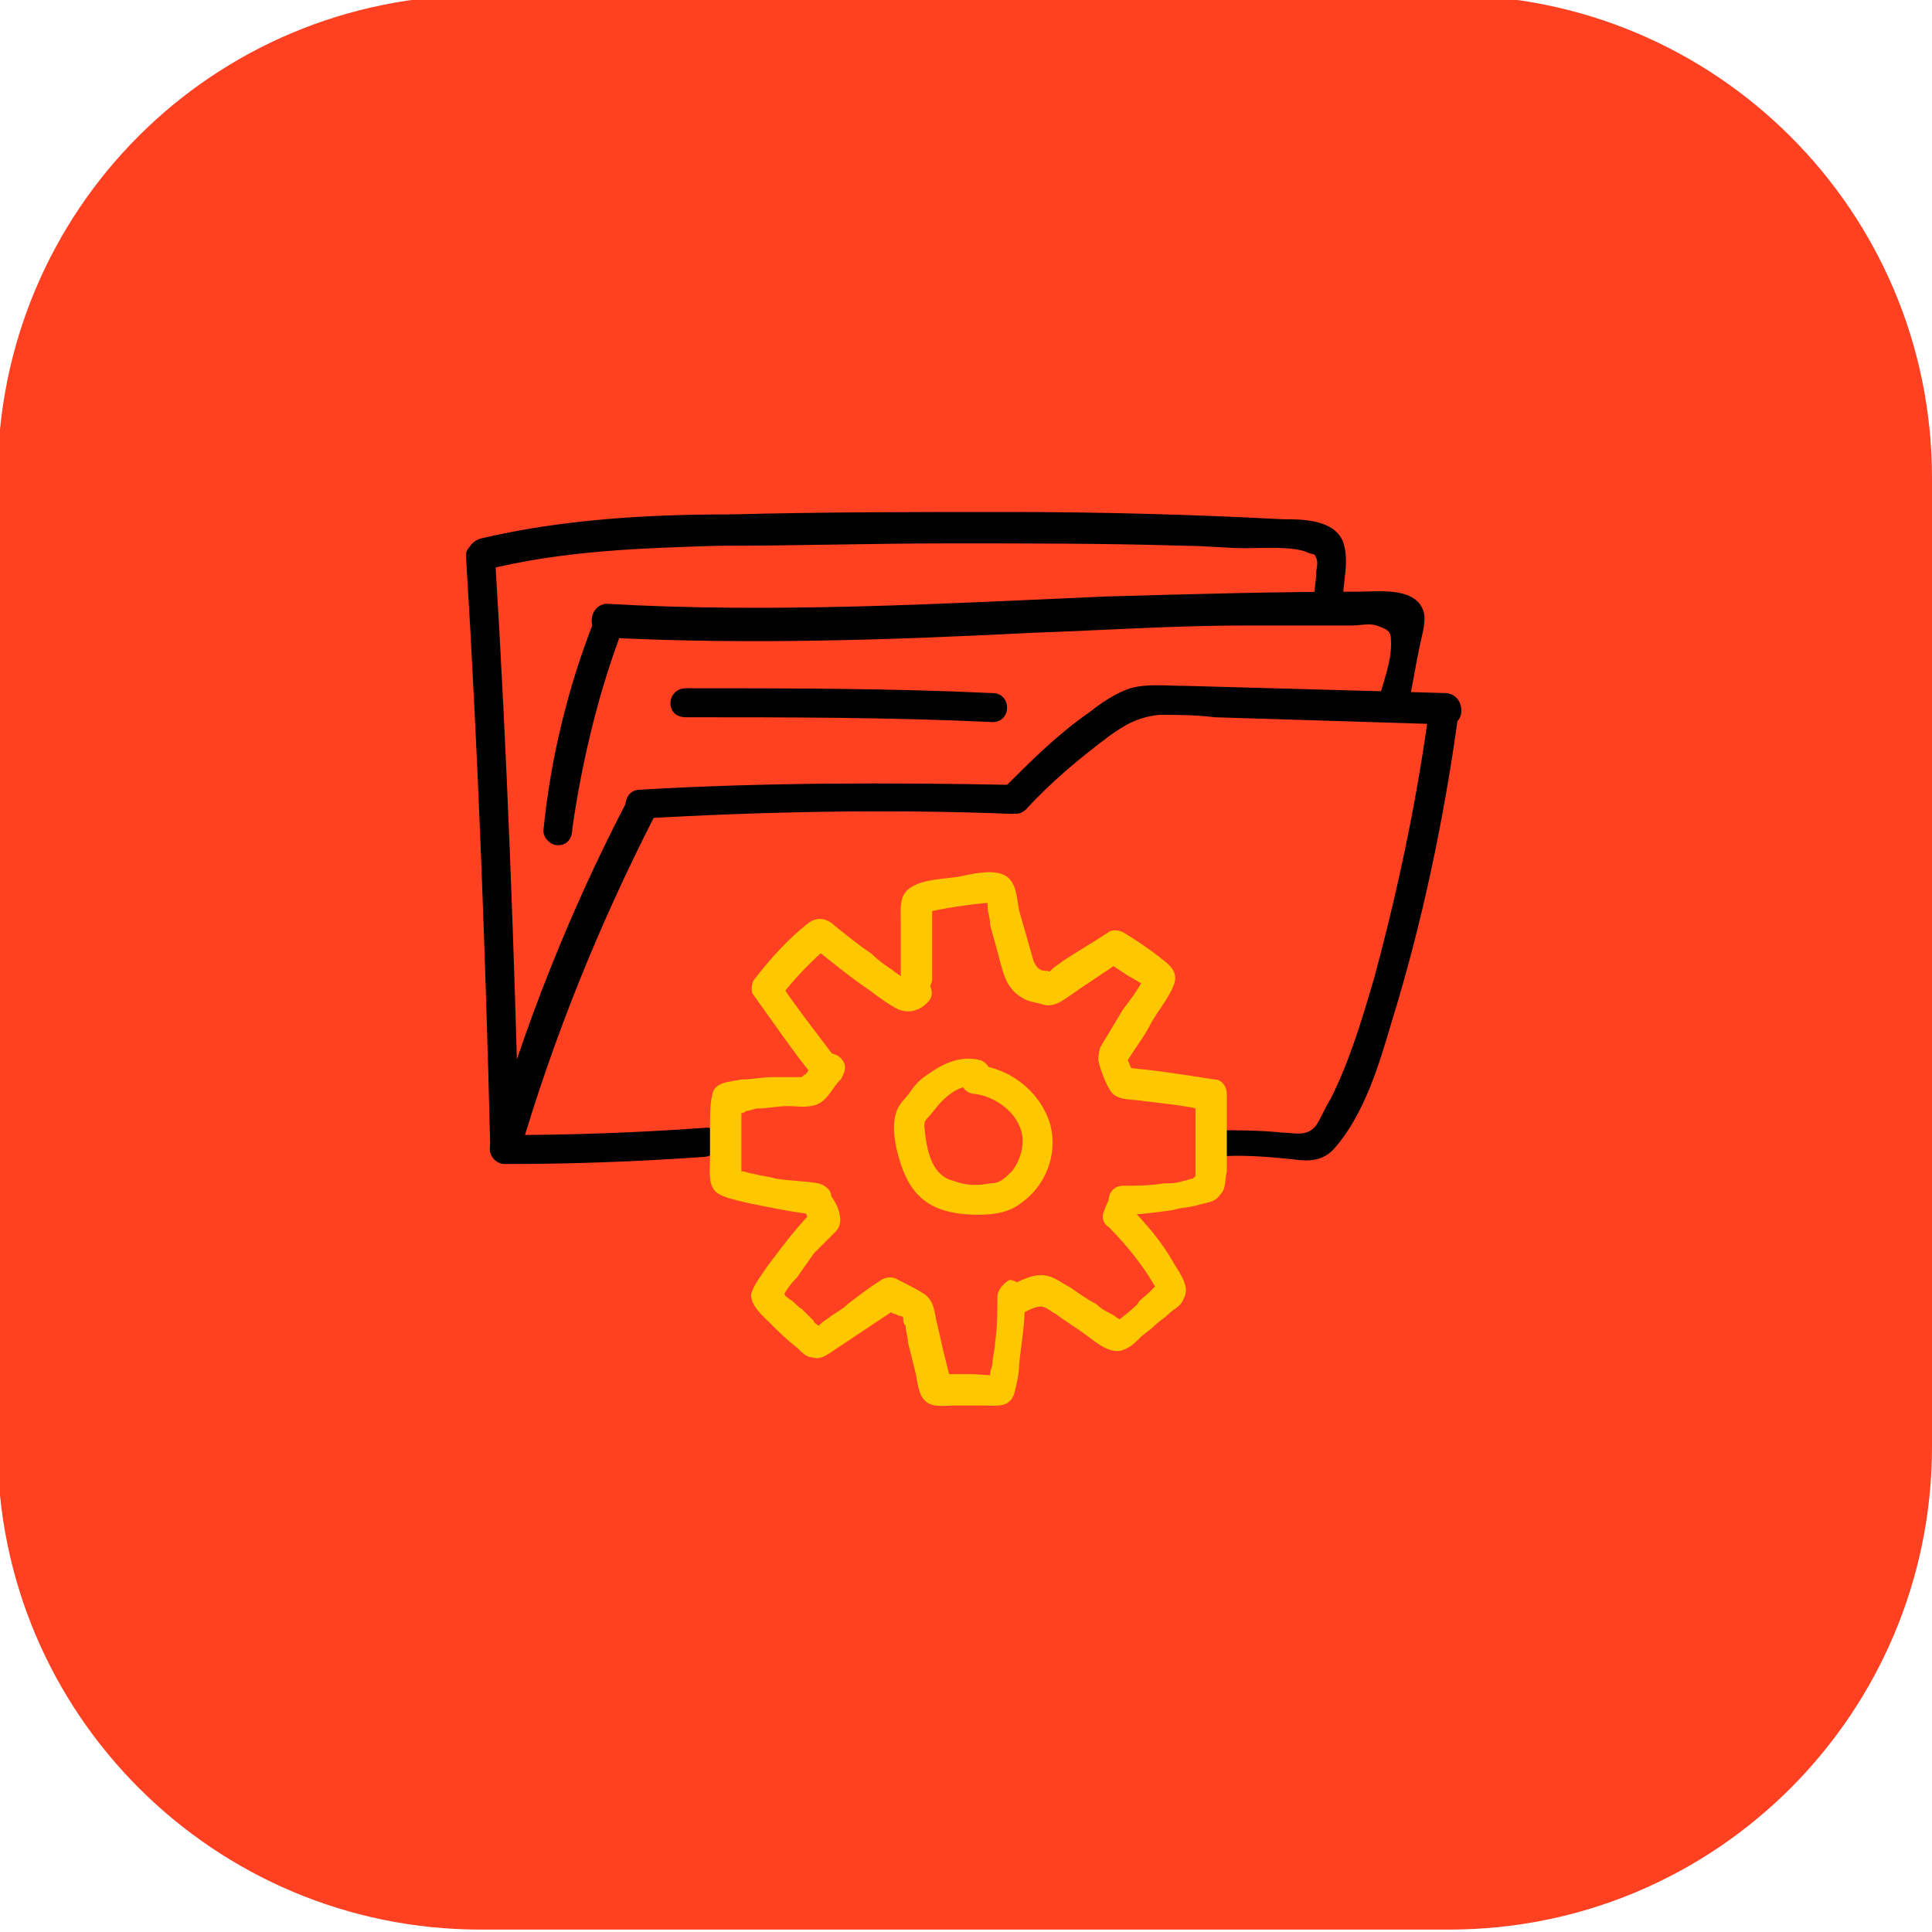
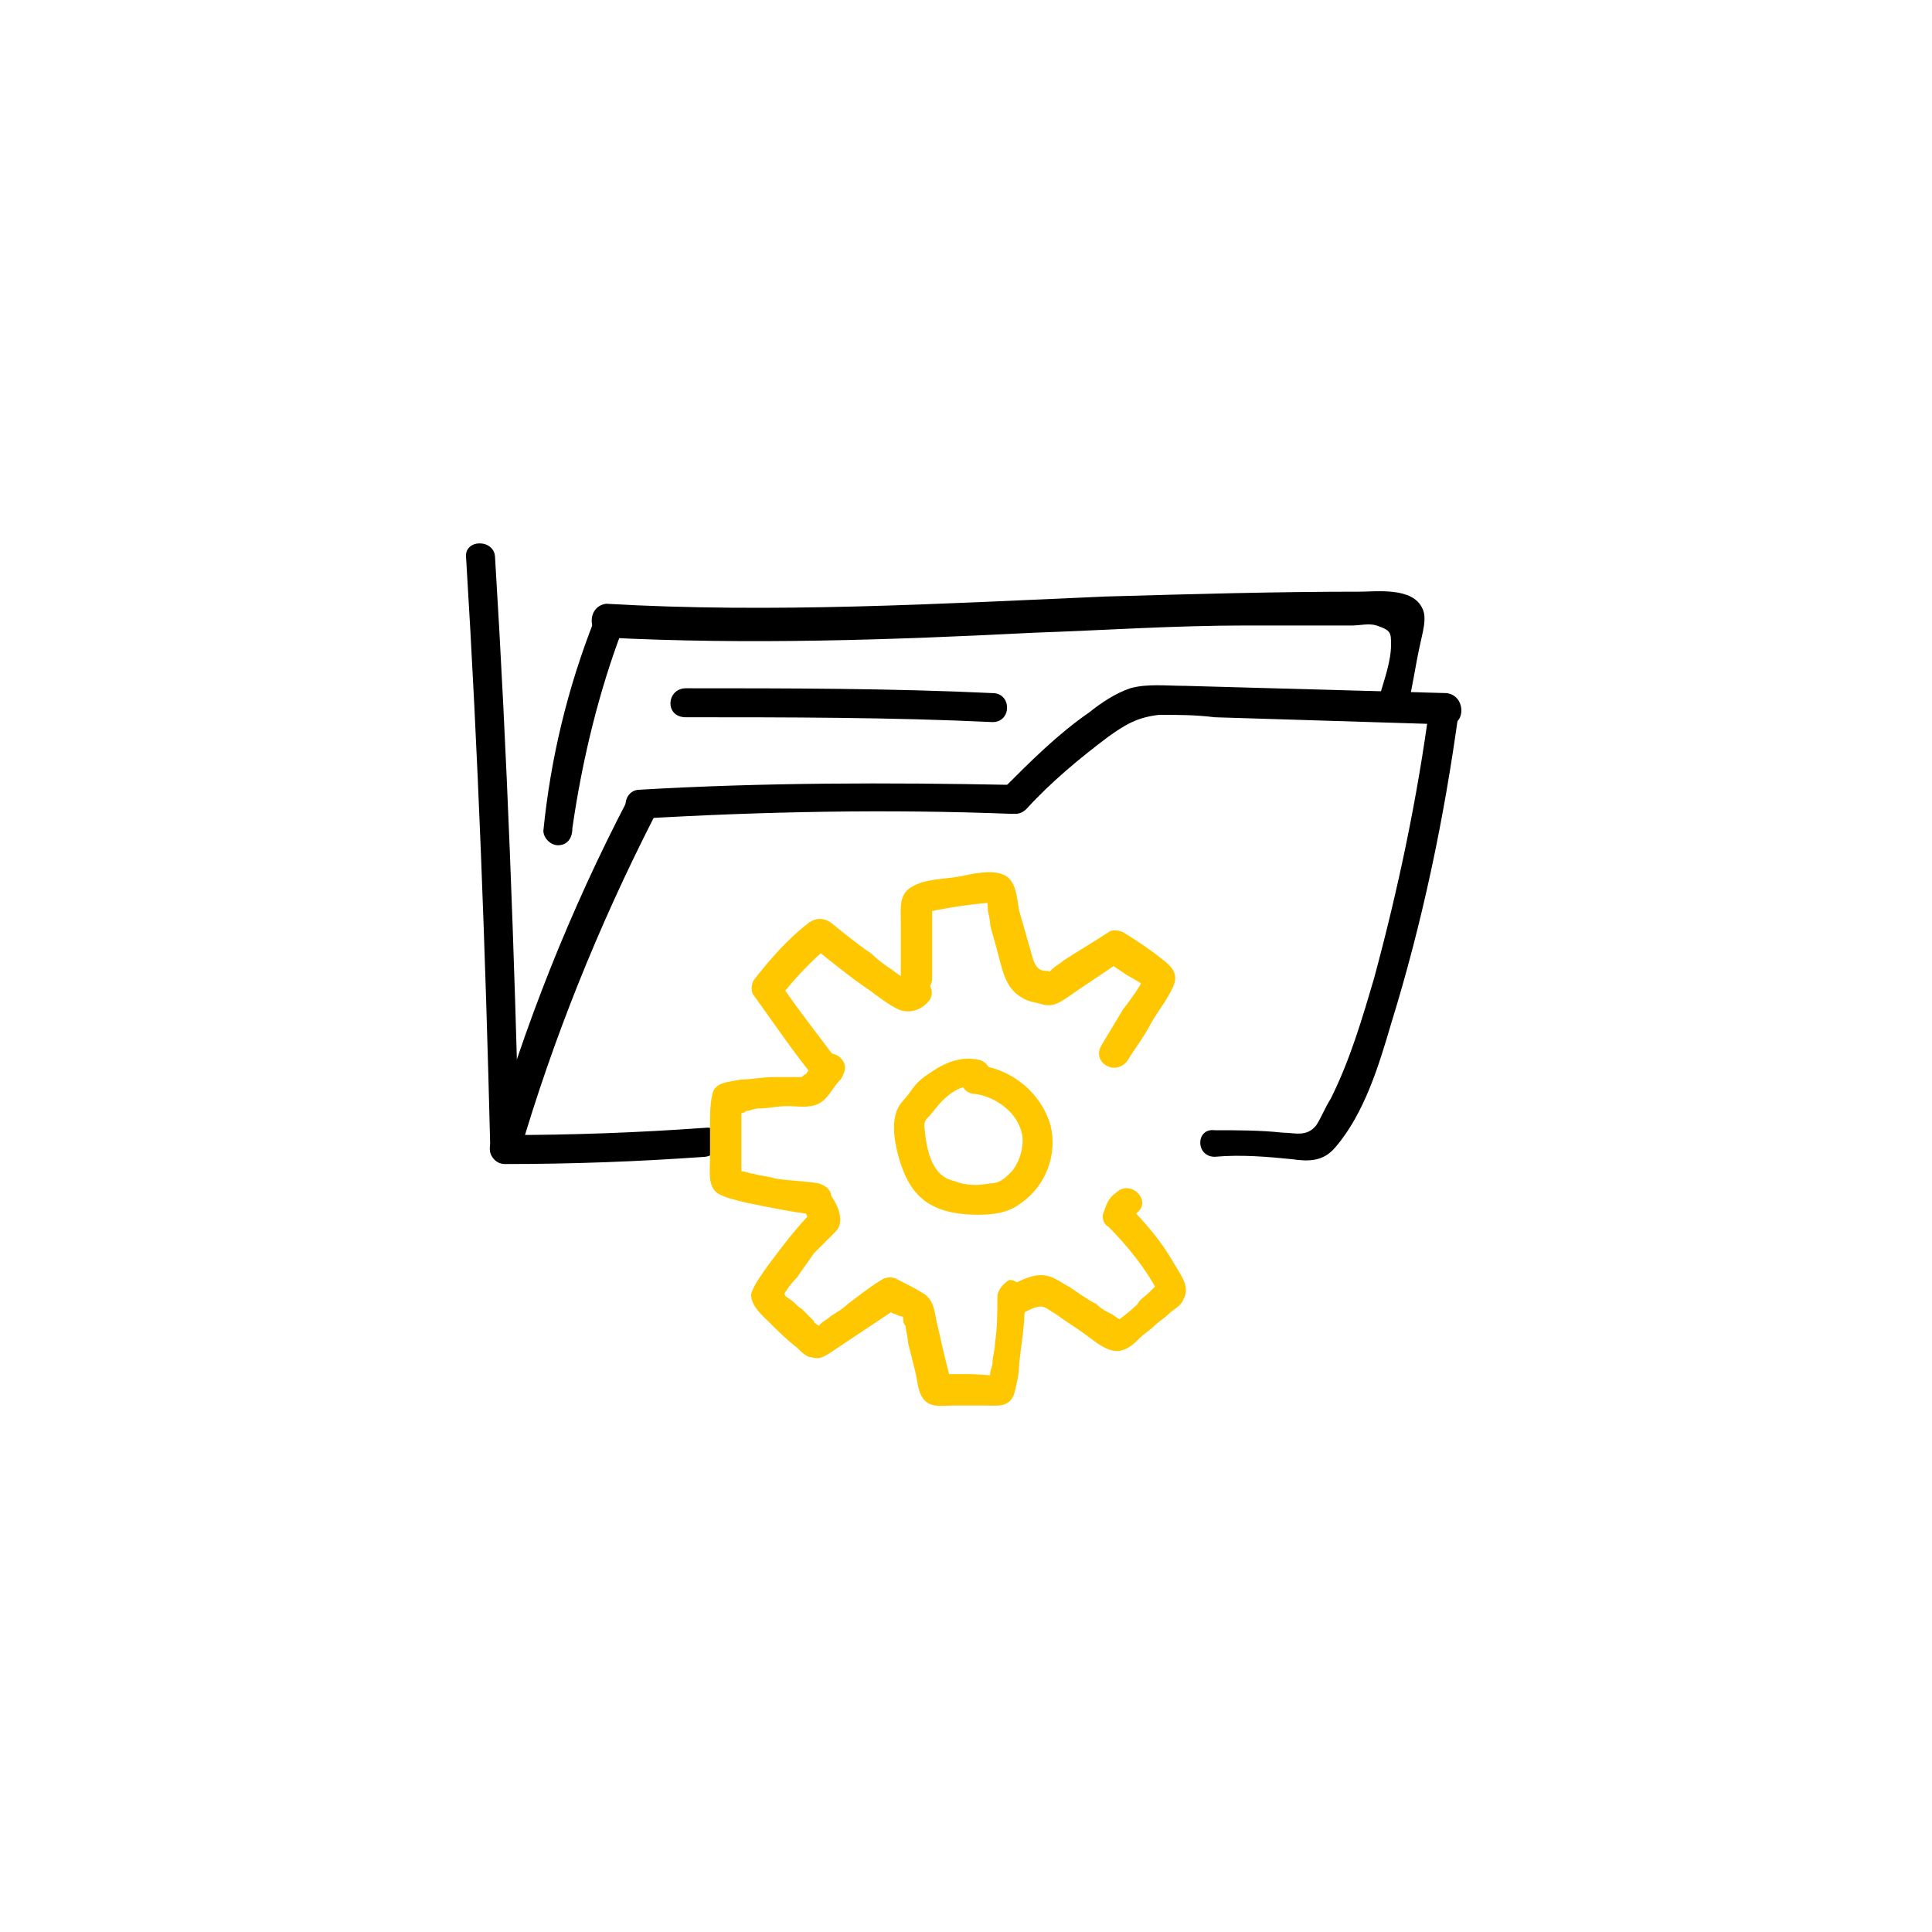
<svg xmlns="http://www.w3.org/2000/svg" version="1.1" id="_Слой_1" x="0px" y="0px" viewBox="0 0 80 80" style="enable-background:new 0 0 80 80;" xml:space="preserve">
  <style type="text/css">
	.st0{fill:#FF4021;}
	.st1{fill:#FFC700;}
</style>
-   <path class="st0" d="M19.9-0.2h40.1c11,0,20,8.9,20,20v40.1c0,11-8.9,20-20,20H19.9c-11,0-20-8.9-20-20V19.8  C-0.1,8.7,8.8-0.2,19.9-0.2z" />
  <g>
    <g>
      <g>
        <path d="M50.3,47.9c1.1-0.1,2.2,0,3.2,0.1c0.7,0.1,1.3,0.1,1.8-0.5c1.2-1.4,1.8-3.4,2.3-5.1c1.3-4.2,2.2-8.5,2.8-12.9     c0.1-0.8-1.1-1.1-1.2-0.3c-0.5,3.8-1.3,7.6-2.3,11.3c-0.5,1.7-1,3.4-1.8,5c-0.2,0.3-0.4,0.8-0.6,1.1c-0.4,0.5-0.9,0.3-1.4,0.3     c-0.9-0.1-1.9-0.1-2.8-0.1C49.5,46.7,49.5,47.9,50.3,47.9L50.3,47.9z" />
      </g>
    </g>
    <g>
      <g>
        <path d="M59.9,28.7c-3.6-0.1-7.2-0.2-10.8-0.3c-0.8,0-1.6-0.1-2.3,0.1c-0.6,0.2-1.2,0.6-1.7,1c-1.3,0.9-2.4,2-3.5,3.1     c-0.6,0.6,0.3,1.5,0.9,0.9c1-1.1,2.2-2.1,3.4-3c0.7-0.5,1.2-0.8,2.1-0.9c0.8,0,1.5,0,2.3,0.1c3.2,0.1,6.5,0.2,9.7,0.3     C60.7,30,60.7,28.8,59.9,28.7L59.9,28.7z" />
      </g>
    </g>
    <g>
      <g>
        <path d="M41.9,32.5c-5.1-0.1-10.3-0.1-15.4,0.2c-0.8,0-0.8,1.3,0,1.2c5.1-0.3,10.3-0.4,15.4-0.2C42.7,33.7,42.7,32.5,41.9,32.5     L41.9,32.5z" />
      </g>
    </g>
    <g>
      <g>
        <path d="M26,33.1c-2.4,4.6-4.3,9.4-5.7,14.3c-0.1,0.4,0.2,0.8,0.6,0.8c2.8,0,5.5-0.1,8.3-0.3c0.8-0.1,0.8-1.3,0-1.2     c-2.8,0.2-5.5,0.3-8.3,0.3c0.2,0.3,0.4,0.5,0.6,0.8c1.4-4.8,3.3-9.5,5.6-14C27.5,33,26.4,32.3,26,33.1L26,33.1z" />
      </g>
    </g>
    <g>
      <g>
        <path d="M21.5,47.5c-0.2-8.1-0.5-16.3-1-24.4c0-0.8-1.3-0.8-1.2,0c0.5,8.1,0.8,16.3,1,24.4C20.2,48.3,21.5,48.3,21.5,47.5     L21.5,47.5z" />
      </g>
    </g>
    <g>
      <g>
-         <path d="M20.1,23.6c3.2-0.8,6.4-0.9,9.6-1c3.2,0,6.4-0.1,9.7-0.1c3.2,0,6.5,0,9.7,0.1c0.8,0,1.7,0.1,2.5,0.1c0.7,0,2-0.1,2.6,0.2     c0.3,0.1,0.2,0,0.3,0.2c0.1,0.2,0,0.5,0,0.6c0,0.4-0.1,0.8-0.1,1.2c0,0.8,1.2,0.8,1.2,0c0-0.8,0.3-1.7,0-2.5     c-0.4-0.9-1.7-0.9-2.5-0.9c-3.8-0.2-7.6-0.3-11.4-0.3c-3.8,0-7.6,0-11.4,0.1c-3.5,0-7,0.2-10.4,1C19,22.6,19.3,23.8,20.1,23.6     L20.1,23.6z" />
-       </g>
+         </g>
    </g>
    <g>
      <g>
        <path d="M23.7,34.3c0.4-2.8,1.1-5.7,2.1-8.3c0.3-0.8-0.9-1.1-1.2-0.3c-1.1,2.8-1.8,5.7-2.1,8.7c0,0.3,0.3,0.6,0.6,0.6     C23.5,35,23.7,34.7,23.7,34.3L23.7,34.3z" />
      </g>
    </g>
    <g>
      <g>
        <path d="M25.1,26.4c5.9,0.3,11.8,0.1,17.7-0.2c2.9-0.1,5.8-0.3,8.8-0.3c1.5,0,2.9,0,4.4,0c0.3,0,0.7-0.1,1,0     c0.6,0.2,0.6,0.3,0.6,0.8c0,0.7-0.3,1.5-0.5,2.2c-0.2,0.8,1,1.1,1.2,0.3c0.2-0.8,0.3-1.6,0.5-2.5c0.1-0.5,0.3-1.1,0.1-1.5     c-0.4-0.9-1.9-0.7-2.6-0.7c-3.5,0-7,0.1-10.5,0.2c-6.9,0.3-13.8,0.7-20.7,0.3C24.3,25.1,24.3,26.3,25.1,26.4L25.1,26.4z" />
      </g>
    </g>
    <g>
      <g>
        <path d="M28.4,29.7c4.2,0,8.5,0,12.7,0.2c0.8,0,0.8-1.2,0-1.2c-4.2-0.2-8.5-0.2-12.7-0.2C27.6,28.5,27.5,29.7,28.4,29.7     L28.4,29.7z" />
      </g>
    </g>
    <g>
      <g>
        <path class="st1" d="M40.6,43.9c-0.8-0.2-1.5,0.1-2.2,0.6c-0.3,0.2-0.5,0.4-0.7,0.7c-0.2,0.3-0.5,0.5-0.6,0.9     c-0.2,0.6,0,1.5,0.2,2.1c0.2,0.6,0.5,1.2,1.1,1.6c0.6,0.4,1.4,0.5,2.1,0.5c0.7,0,1.3-0.1,1.8-0.5c1-0.7,1.5-2,1.2-3.2     c-0.4-1.4-1.7-2.4-3.1-2.5c-0.3,0-0.6,0.3-0.6,0.6c0,0.4,0.3,0.6,0.6,0.6c0.7,0.1,1.5,0.6,1.8,1.3c0.3,0.6,0.1,1.4-0.3,1.9     c-0.3,0.3-0.5,0.5-0.9,0.5c-0.5,0.1-1,0.1-1.5-0.1c-0.9-0.2-1.1-1.2-1.2-2c0-0.2-0.1-0.4,0.1-0.6c0.2-0.2,0.4-0.5,0.6-0.7     c0.3-0.3,0.8-0.7,1.3-0.6c0.3,0.1,0.7-0.1,0.8-0.4C41.1,44.4,40.9,44,40.6,43.9L40.6,43.9z" />
      </g>
    </g>
    <g>
      <g>
        <path class="st1" d="M38.6,40.5c0-0.5,0-1,0-1.5c0-0.3,0-0.5,0-0.8c0-0.1,0-0.3,0-0.4c0-0.3,0-0.3-0.2,0c0-0.1,2.6-0.5,2.8-0.4     c-0.1-0.1-0.2-0.2-0.4-0.3c0.1,0.1,0.1,0.4,0.1,0.5c0,0.2,0.1,0.4,0.1,0.7c0.1,0.4,0.2,0.7,0.3,1.1c0.2,0.7,0.3,1.5,1,1.9     c0.3,0.2,0.6,0.2,0.9,0.3c0.4,0.1,0.7-0.1,1-0.3c0.7-0.5,1.5-1,2.2-1.5c-0.2,0-0.4,0-0.6,0c0.3,0.2,0.6,0.4,0.9,0.6     c0.2,0.1,0.7,0.4,0.8,0.5c0-0.2,0-0.3-0.1-0.5c-0.2,0.5-0.6,1-0.9,1.4c-0.3,0.5-0.6,1-0.9,1.5c-0.4,0.7,0.6,1.3,1.1,0.6     c0.3-0.5,0.7-1,1-1.6c0.3-0.5,0.7-1,0.9-1.5c0.2-0.5-0.1-0.8-0.5-1.1c-0.5-0.4-1.1-0.8-1.6-1.1c-0.2-0.1-0.5-0.1-0.6,0     c-0.6,0.4-1.3,0.8-1.9,1.2c-0.1,0.1-0.3,0.2-0.4,0.3c-0.2,0.2-0.1,0.1-0.3,0.1c-0.3,0-0.4-0.2-0.5-0.4c-0.2-0.7-0.4-1.4-0.6-2.1     c-0.1-0.5-0.1-1.3-0.7-1.5c-0.5-0.2-1.3,0-1.8,0.1c-0.6,0.1-1.4,0.1-1.9,0.4c-0.6,0.3-0.5,0.9-0.5,1.5c0,0.8,0,1.5,0,2.3     C37.3,41.3,38.6,41.3,38.6,40.5L38.6,40.5z" />
      </g>
    </g>
    <g>
      <g>
-         <path class="st1" d="M45.5,44c0.1,0.4,0.3,0.9,0.5,1.2c0.3,0.4,0.9,0.3,1.4,0.4c0.9,0.1,1.8,0.2,2.6,0.4     c-0.2-0.2-0.3-0.4-0.5-0.6c0,0.6,0,1.2,0,1.8c0,0.3,0,0.5,0,0.8c0,0.2,0,0.3,0,0.5c0,0.1,0,0.4,0,0.4c0.3-0.2,0.3-0.3,0.1-0.2     c-0.1,0-0.1,0-0.2,0.1c-0.1,0-0.3,0.1-0.4,0.1c-0.3,0.1-0.5,0.1-0.8,0.1c-0.6,0.1-1.2,0.1-1.7,0.1c-0.8,0-0.8,1.3,0,1.2     c0.7,0,1.4-0.1,2.1-0.2c0.3-0.1,0.7-0.1,1-0.2c0.3-0.1,0.7-0.1,0.9-0.4c0.3-0.3,0.2-0.6,0.3-1c0-0.3,0-0.7,0-1c0-0.7,0-1.5,0-2.2     c0-0.3-0.2-0.6-0.5-0.6c-1.3-0.2-2.5-0.4-3.8-0.5c0.2,0.1,0.4,0.2,0.5,0.3c-0.2-0.3-0.3-0.6-0.4-0.9C46.5,42.9,45.3,43.2,45.5,44     L45.5,44z" />
-       </g>
+         </g>
    </g>
    <g>
      <g>
        <path class="st1" d="M46.2,49.4c-0.3,0.2-0.4,0.5-0.5,0.8c-0.1,0.2,0,0.5,0.2,0.6c0.8,0.8,1.6,1.8,2.1,2.8c0-0.1-0.1-0.2-0.1-0.3     c0,0,0,0.1,0,0.1c0-0.1,0.1-0.2,0.1-0.3c-0.1,0.1-0.3,0.3-0.4,0.4c-0.2,0.2-0.4,0.3-0.5,0.5c-0.3,0.3-0.7,0.6-1.1,0.9     c0.1-0.1,0.2-0.1,0.3-0.2c0,0,0,0-0.1,0c0.1,0,0.2,0,0.3,0c-0.1,0-0.3-0.2-0.5-0.3c-0.2-0.1-0.4-0.2-0.6-0.4     c-0.4-0.2-0.8-0.5-1.1-0.7c-0.4-0.2-0.7-0.5-1.2-0.5c-0.4,0-0.8,0.2-1.2,0.4c-0.7,0.4-0.1,1.5,0.6,1.1c0.2-0.1,0.4-0.2,0.6-0.2     c0.2,0,0.4,0.2,0.6,0.3c0.4,0.3,0.9,0.6,1.3,0.9c0.4,0.3,1,0.8,1.5,0.6c0.3-0.1,0.5-0.3,0.7-0.5c0.2-0.2,0.4-0.3,0.6-0.5     c0.2-0.2,0.4-0.3,0.6-0.5c0.2-0.2,0.5-0.3,0.6-0.6c0.3-0.5-0.1-1-0.4-1.5c-0.5-0.9-1.2-1.7-1.9-2.4c0.1,0.2,0.1,0.4,0.2,0.6     c0-0.1,0.1-0.2,0.2-0.3C47.7,49.7,46.8,48.8,46.2,49.4L46.2,49.4z" />
      </g>
    </g>
    <g>
      <g>
        <path class="st1" d="M41.3,53.7c0,0.6,0,1.3-0.1,1.9c0,0.3-0.1,0.6-0.1,0.8c0,0.2-0.1,0.3-0.1,0.5c0,0.1,0,0.1,0,0.2     c0,0,0,0.1,0,0.1c0,0.1,0,0.1,0.1-0.1c0.1-0.1,0.3-0.1,0.4-0.2c-0.4,0.1-0.9,0-1.3,0c-0.2,0-0.4,0-0.6,0c-0.1,0-0.2,0-0.3,0     c-0.1,0-0.1,0-0.2,0c-0.2,0-0.1,0,0.1,0.1c0.1,0.1,0.1,0.2,0.2,0.3c-0.1-0.4-0.2-0.8-0.3-1.2c-0.1-0.4-0.2-0.9-0.3-1.3     c-0.1-0.4-0.1-0.9-0.5-1.2c-0.3-0.2-0.7-0.4-1.1-0.6c-0.3-0.2-0.7-0.1-0.9,0.2c-0.2,0.3-0.1,0.7,0.2,0.9c0.2,0.1,0.3,0.2,0.5,0.3     c0.1,0,0.2,0.1,0.3,0.1c0.1,0,0.3,0.2,0.1,0c-0.1-0.2,0,0,0,0.1c0,0.1,0,0.2,0.1,0.3c0,0.2,0.1,0.5,0.1,0.7     c0.1,0.4,0.2,0.8,0.3,1.2c0.1,0.4,0.1,0.9,0.4,1.2c0.3,0.3,0.8,0.2,1.2,0.2c0.4,0,0.9,0,1.3,0c0.5,0,1,0.1,1.2-0.5     c0.1-0.4,0.2-0.8,0.2-1.2c0.1-1,0.3-1.9,0.2-2.9c0-0.3-0.3-0.6-0.6-0.6C41.6,53.1,41.3,53.4,41.3,53.7L41.3,53.7z" />
      </g>
    </g>
    <g>
      <g>
        <path class="st1" d="M36.5,53c-0.5,0.3-1,0.7-1.4,1c-0.2,0.2-0.4,0.3-0.7,0.5c-0.1,0.1-0.3,0.2-0.4,0.3c-0.1,0.1-0.2,0.2-0.3,0.2     c0.1,0,0.2,0,0.3,0c0.2,0.1,0-0.1-0.1-0.1c-0.1-0.1-0.2-0.1-0.2-0.2c-0.2-0.2-0.3-0.3-0.5-0.5c-0.2-0.1-0.3-0.3-0.5-0.4     c-0.1-0.1-0.2-0.1-0.2-0.2c0,0-0.1-0.1-0.1-0.1c-0.1-0.1-0.1-0.1,0,0.1c0,0.1-0.1,0.2-0.1,0.3c0.2-0.4,0.4-0.7,0.7-1     c0.2-0.3,0.5-0.7,0.7-1c0.3-0.3,0.6-0.6,0.9-0.9c0.4-0.4,0.1-1.1-0.2-1.5c-0.4-0.7-1.5-0.1-1.1,0.6c0.1,0.2,0.2,0.4,0.2,0.6     c0.1-0.2,0.1-0.4,0.2-0.6c-0.7,0.7-1.3,1.5-1.9,2.3c-0.2,0.3-0.6,0.8-0.7,1.2c0,0.5,0.5,0.9,0.8,1.2c0.3,0.3,0.7,0.7,1.1,1     c0.2,0.2,0.4,0.4,0.6,0.4c0.3,0.1,0.5,0,0.8-0.2c0.9-0.6,1.8-1.2,2.7-1.8c0.3-0.2,0.4-0.5,0.2-0.9C37.2,53,36.8,52.8,36.5,53     L36.5,53z" />
      </g>
    </g>
    <g>
      <g>
        <path class="st1" d="M33.9,49c-0.6-0.1-1.2-0.1-1.8-0.2c-0.3-0.1-0.6-0.1-0.9-0.2c-0.2,0-0.3-0.1-0.5-0.1c-0.1,0-0.1,0-0.2-0.1     c0,0-0.1,0-0.1,0c-0.1,0-0.1,0,0,0c0.1,0.1,0.1,0.1,0.2,0.2c0,0,0,0,0-0.1c0,0.1,0.1,0.2,0.1,0.3c0-0.5,0-1.1,0-1.6     c0-0.3,0-0.5,0-0.8c0-0.1,0-0.3,0-0.4c0-0.1,0-0.1,0-0.2c0-0.1,0-0.1,0-0.1c-0.1,0.1-0.2,0.2-0.3,0.4c-0.1,0,0,0,0.1,0     c0,0,0.1,0,0.1,0c0.1,0,0.2,0,0.3-0.1c0.2,0,0.3-0.1,0.5-0.1c0.4,0,0.8-0.1,1.2-0.1c0.4,0,0.9,0.1,1.3-0.1c0.4-0.2,0.6-0.7,0.9-1     c0.2-0.3,0.3-0.6,0-0.9c-0.2-0.2-0.7-0.3-0.9,0c-0.1,0.2-0.3,0.3-0.4,0.5c-0.1,0.1-0.1,0.2-0.2,0.2c0,0-0.1,0.1-0.1,0.1     c0,0,0,0,0,0c0.1,0,0.1-0.1,0,0c-0.2,0-0.4,0-0.6,0c-0.2,0-0.4,0-0.6,0c-0.4,0-0.9,0.1-1.3,0.1c-0.5,0.1-1.1,0.1-1.2,0.6     c-0.1,0.4-0.1,0.9-0.1,1.3c0,0.5,0,0.9,0,1.4c0,0.5-0.1,1.1,0.3,1.4c0.3,0.2,0.8,0.3,1.2,0.4c1,0.2,1.9,0.4,2.9,0.5     c0.3,0,0.6-0.3,0.6-0.6C34.5,49.3,34.2,49.1,33.9,49L33.9,49z" />
      </g>
    </g>
    <g>
      <g>
        <path class="st1" d="M34.8,44.1c-0.8-1.1-1.7-2.2-2.5-3.4c0,0.2,0,0.4,0,0.6c0.6-0.8,1.3-1.5,2.1-2.2c-0.3,0-0.6,0-0.9,0     c0.8,0.6,1.6,1.3,2.5,1.9c0.4,0.3,0.8,0.6,1.2,0.8c0.5,0.2,1,0,1.3-0.4c0.2-0.3,0-0.7-0.2-0.9c-0.3-0.2-0.6,0-0.9,0.2     c0.1-0.1,0.1-0.1,0-0.2c-0.1-0.1-0.3-0.2-0.4-0.3c-0.3-0.2-0.6-0.4-0.9-0.7c-0.6-0.4-1.2-0.9-1.7-1.3c-0.3-0.2-0.6-0.2-0.9,0     c-0.9,0.7-1.6,1.5-2.3,2.4c-0.1,0.2-0.1,0.5,0,0.6c0.8,1.1,1.6,2.3,2.5,3.4c0.2,0.3,0.5,0.4,0.9,0.2C34.9,44.8,35,44.3,34.8,44.1     L34.8,44.1z" />
      </g>
    </g>
  </g>
</svg>